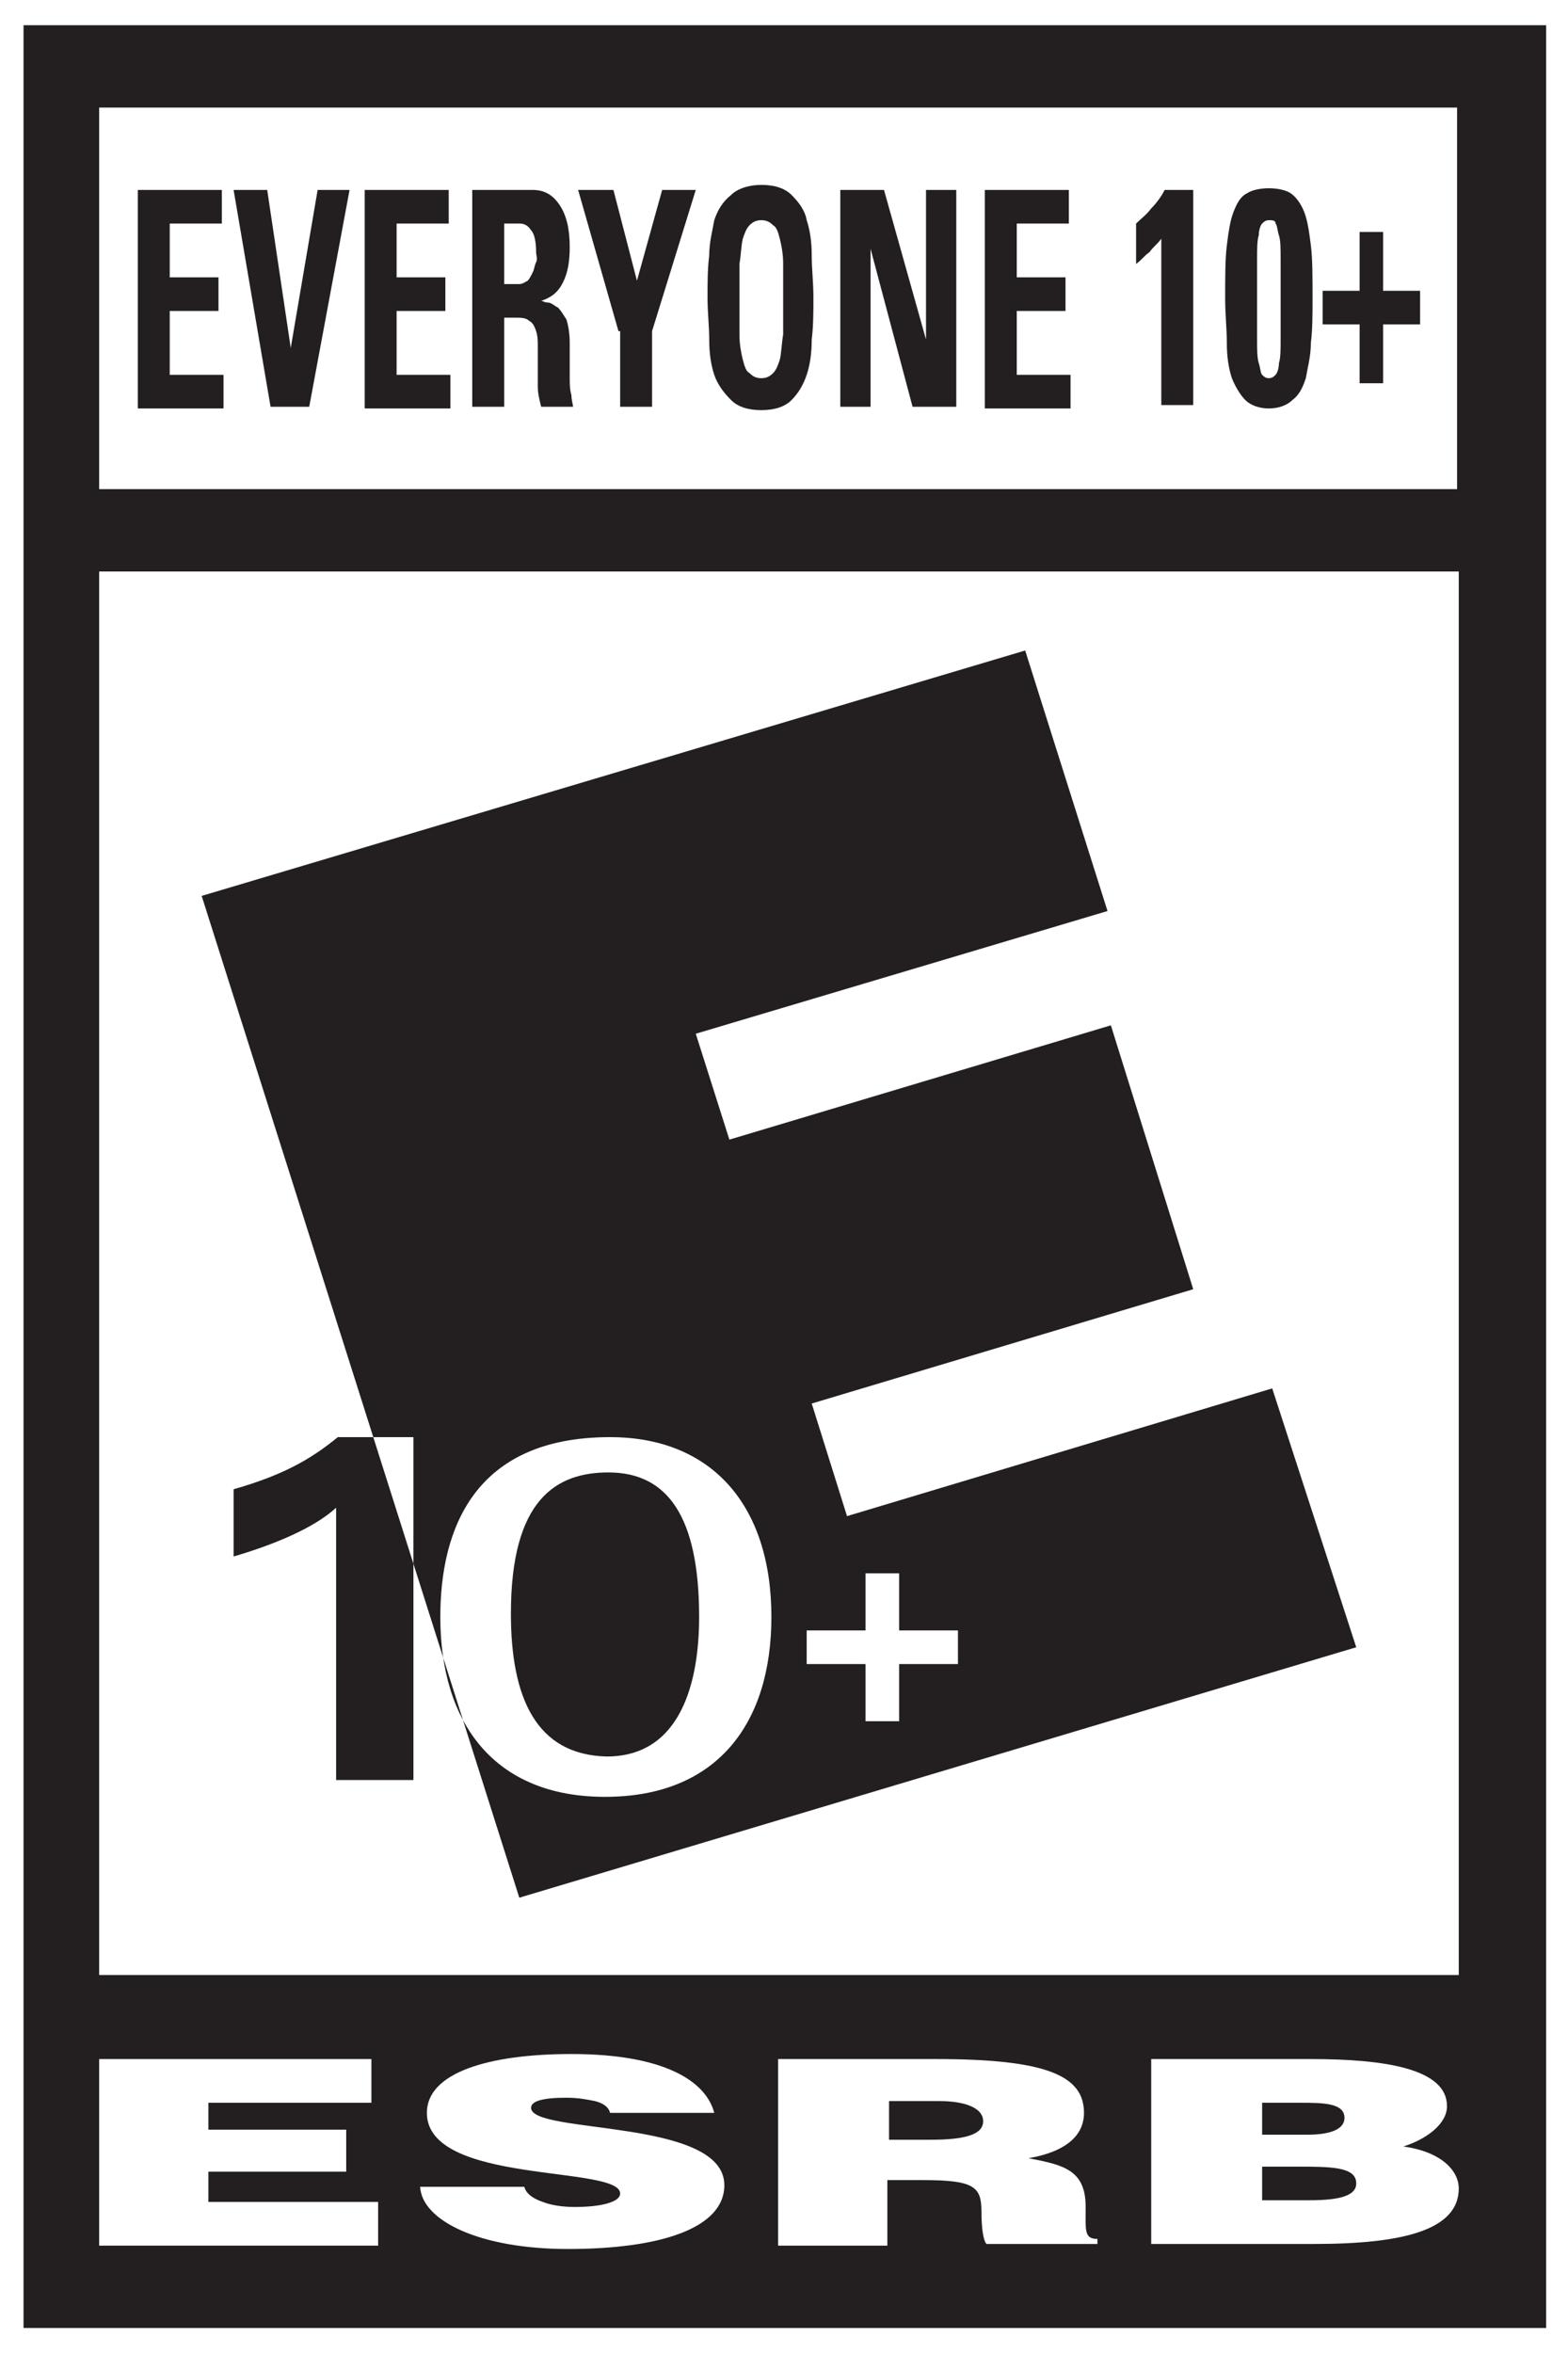
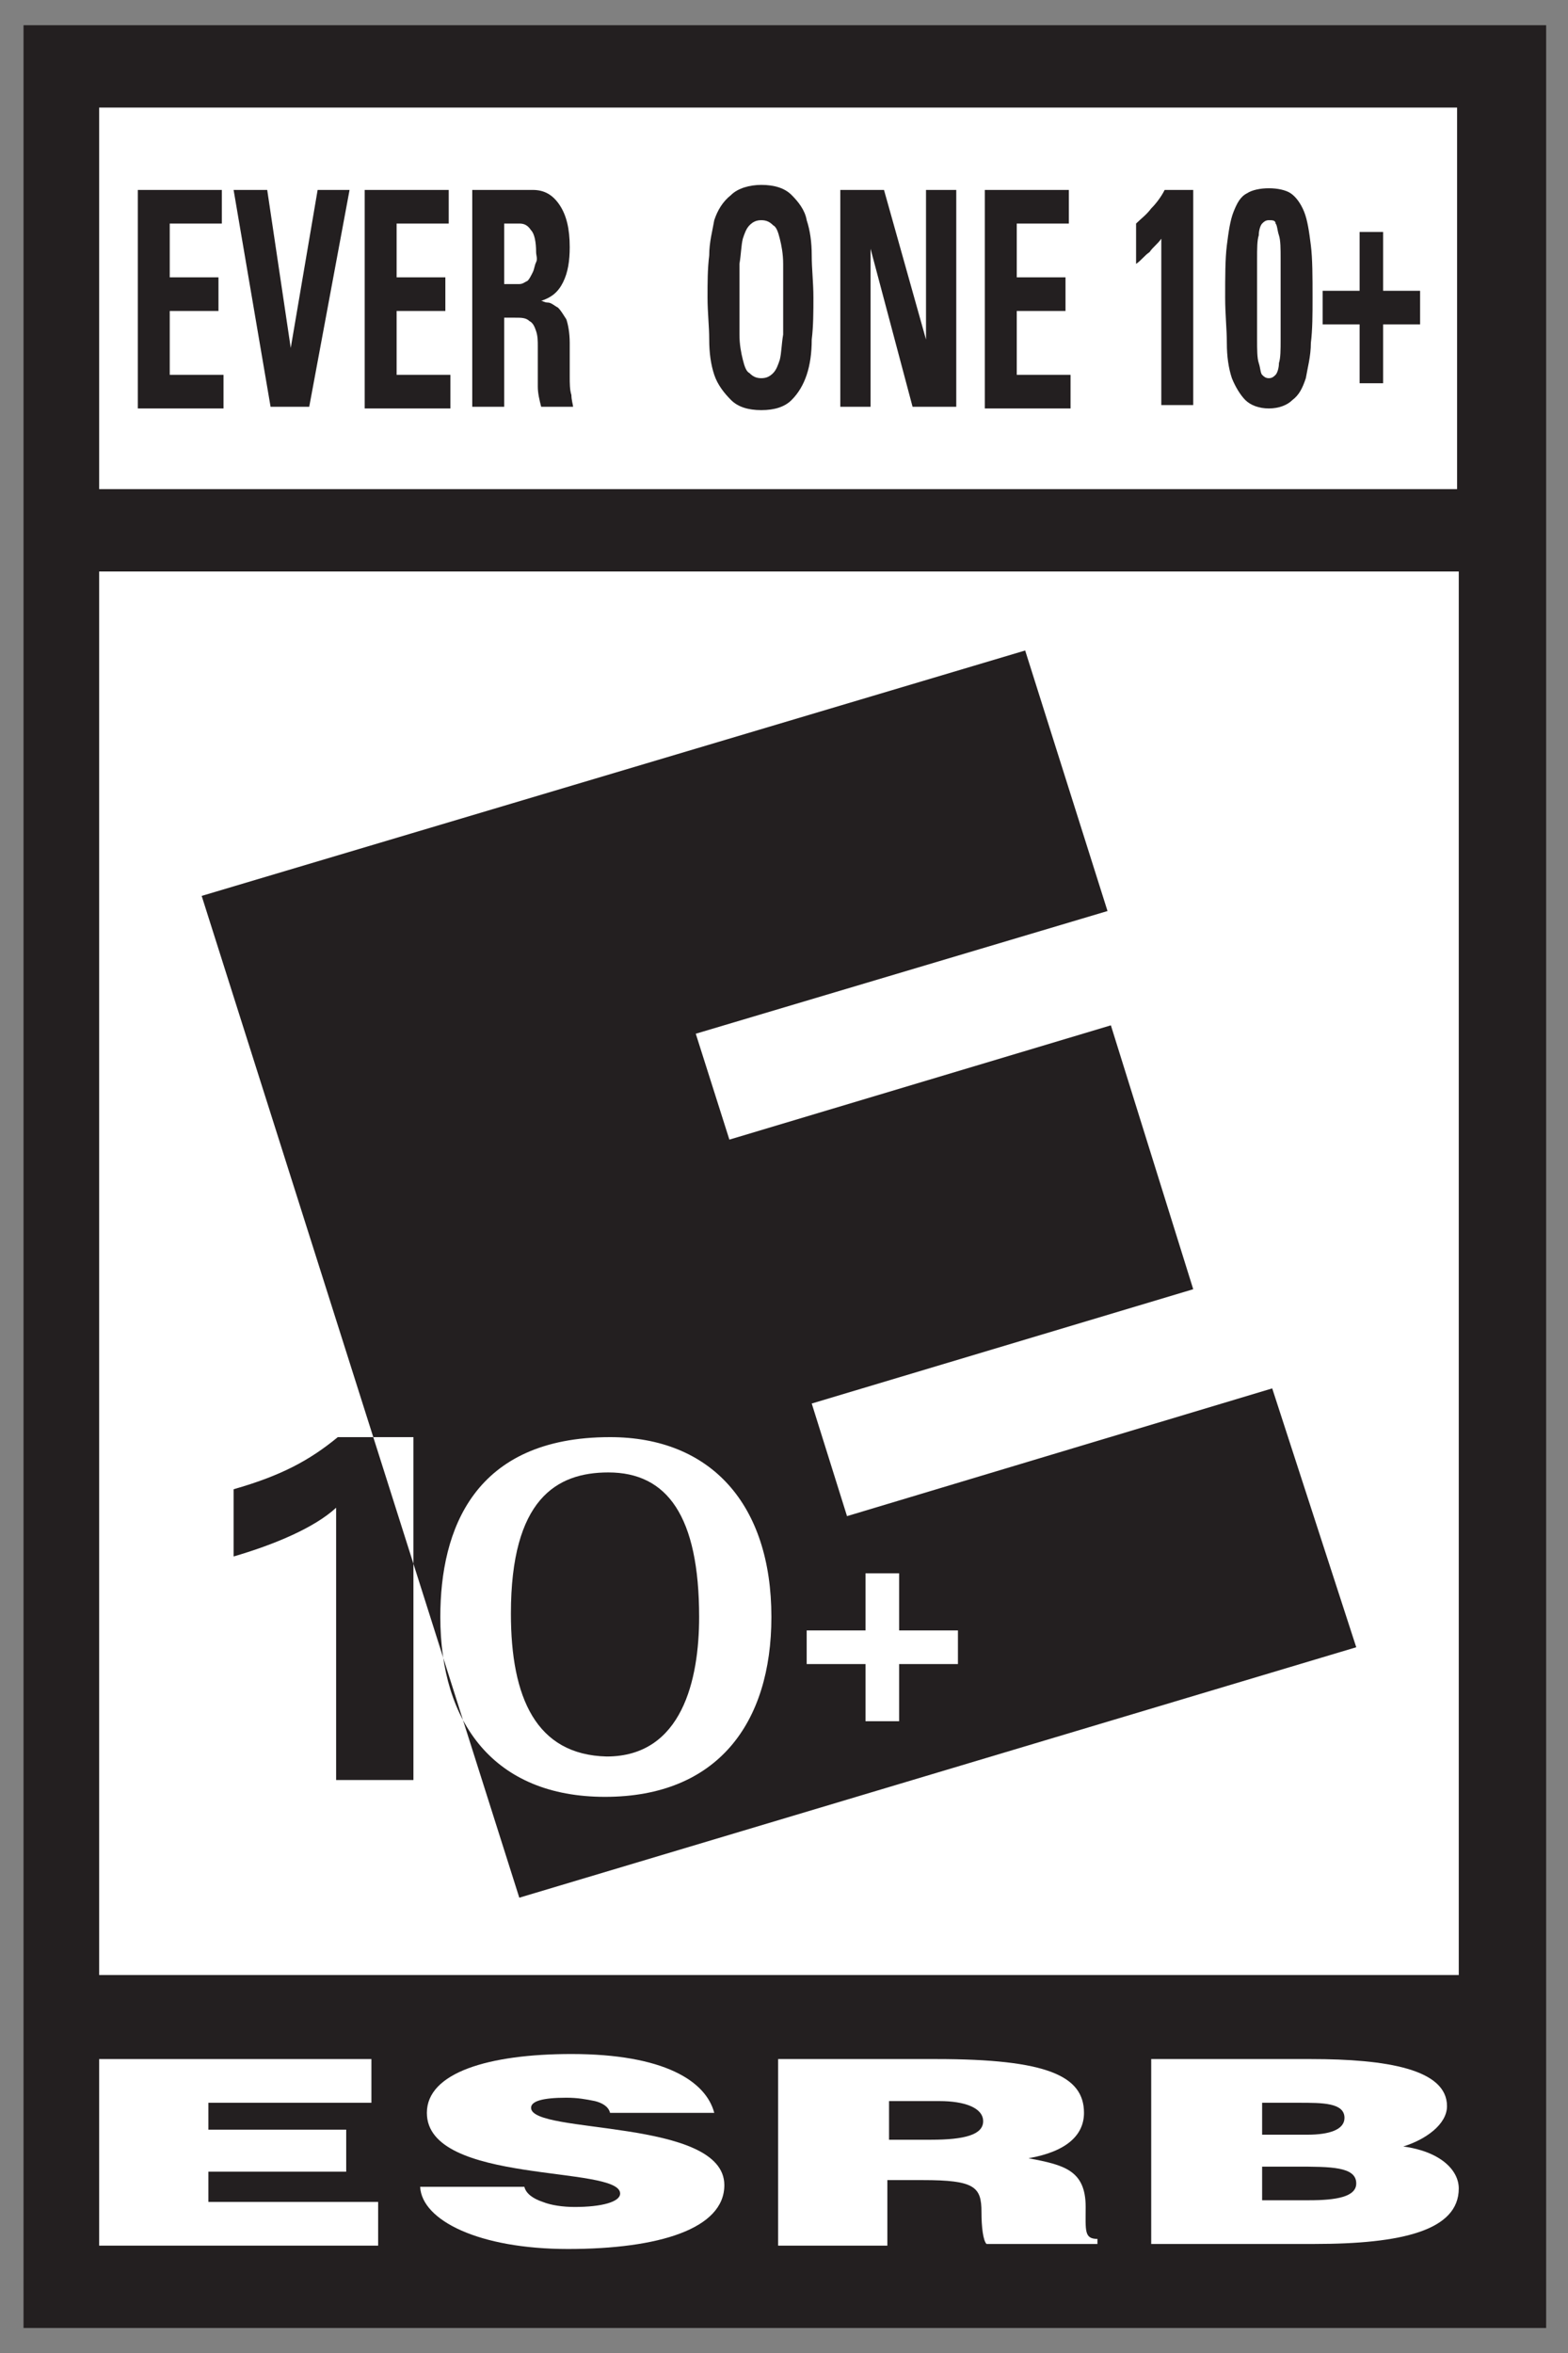
<svg xmlns="http://www.w3.org/2000/svg" version="1.1" id="Layer_1" x="0px" y="0px" viewBox="0 0 93.3 140" style="enable-background:new 0 0 93.3 140;" xml:space="preserve">
  <rect x="0" y="0" width="93.3" height="140" fill="#808080" stroke="none" />
  <style type="text/css">
	.st0{fill:#FFFFFF;}
	.st1{fill:#231F20;}
</style>
  <g>
-     <polygon class="st0" points="93.3,0 92,0 1.4,0 0,0 0,1.5 0,138.5 0,140 1.4,140 92,140 93.3,140 93.3,138.5 93.3,1.5 93.3,0  " />
    <g>
      <g>
        <path class="st1" d="M92,1.5v137H1.4V1.5H92" />
      </g>
      <rect x="5.9" y="6.4" class="st0" width="80.8" height="22.7" />
      <rect x="5.9" y="34" class="st0" width="80.9" height="83.5" />
      <g>
        <polygon class="st0" points="5.9,133.6 5.9,122.5 22.1,122.5 22.1,125.1 12.4,125.1 12.4,126.7 20.6,126.7 20.6,129.2      12.4,129.2 12.4,131 22.5,131 22.5,133.6    " />
        <path class="st0" d="M36.3,125.7c-0.1-0.4-0.5-0.6-0.9-0.7c-0.5-0.1-1-0.2-1.7-0.2c-1.4,0-2.1,0.2-2.1,0.6     c0,1.6,11.5,0.6,11.5,4.6c0,2.6-3.9,3.8-9.3,3.8c-5.3,0-8.7-1.7-8.8-3.7h6.2c0.1,0.4,0.5,0.7,1.1,0.9c0.5,0.2,1.2,0.3,1.9,0.3     c1.6,0,2.7-0.3,2.7-0.8c0-1.7-11.5-0.5-11.5-4.8c0-2.4,3.7-3.5,8.6-3.5c5.5,0,8,1.6,8.5,3.5H36.3z" />
        <path class="st0" d="M52.8,127.3h2.6c2,0,3.1-0.3,3.1-1.1c0-0.8-1.1-1.2-2.6-1.2h-3V127.3z M52.8,129.7v3.9h-6.5v-11.1h9.4     c6.6,0,8.8,1,8.8,3.2c0,1.3-1,2.3-3.3,2.7c2.1,0.4,3.4,0.7,3.4,2.9c0,1.4-0.1,1.9,0.7,1.9v0.3h-6.6c-0.2-0.2-0.3-1-0.3-1.9     c0-1.5-0.4-1.9-3.5-1.9H52.8z" />
        <path class="st0" d="M75.1,125.1v1.9h2.7c1.3,0,2.2-0.3,2.2-1c0-0.9-1.3-0.9-2.7-0.9H75.1z M75.1,128.9v2h2.8     c1.6,0,2.8-0.2,2.8-1c0-1-1.5-1-3.6-1H75.1z M68.5,133.6v-11.1h9.5c4.5,0,8.1,0.6,8.1,2.8c0,1.1-1.3,2-2.6,2.4     c2.2,0.3,3.3,1.4,3.3,2.5c0,2.5-3.4,3.3-8.6,3.3H68.5z" />
      </g>
      <g>
        <g>
          <path class="st1" d="M51.5,97H48V99h3.5v3.4h2V99h3.5V97h-3.5v-3.4h-2V97z M45.9,96.2c0-6.7-3.6-10.7-9.6-10.7      c-8.1,0-10.1,5.5-10.1,10.7c0,6.3,3.2,10.7,9.8,10.7C42.7,106.9,45.9,102.5,45.9,96.2 M12,53.3l49-14.6l4.9,15.5l-24.5,7.3      l2,6.3l22.7-6.8L71,76.7l-22.7,6.8l2.1,6.7l25.3-7.6L80.7,98l-49.8,14.9L12,53.3 M13.9,92.6c2.4-0.7,4.8-1.7,6.1-2.9v16.2h4.6      V85.5h-4.5c-1.7,1.4-3.4,2.3-6.2,3.1V92.6" />
        </g>
        <g>
          <path class="st1" d="M30.4,96c0-6.8,2.7-8.4,5.8-8.4c3.5,0,5.4,2.6,5.4,8.6c0,3.7-1,8.3-5.5,8.3C31.9,104.4,30.4,101,30.4,96" />
        </g>
      </g>
      <g>
        <path class="st1" d="M8.2,24.2V11.3h5v2h-3.1v3.2H13v2h-2.9v3.8h3.2v2H8.2z" />
        <path class="st1" d="M13.9,11.3h2l1.4,9.4h0l1.6-9.4h1.9l-2.4,12.9h-2.3L13.9,11.3z" />
        <path class="st1" d="M21.7,24.2V11.3h5v2h-3.1v3.2h2.9v2h-2.9v3.8h3.2v2H21.7z" />
        <path class="st1" d="M30,24.2h-1.9V11.3h3.6c0.7,0,1.2,0.3,1.6,0.9c0.4,0.6,0.6,1.4,0.6,2.5c0,0.8-0.1,1.5-0.4,2.1     c-0.3,0.6-0.7,0.9-1.3,1.1v0c0.1,0,0.2,0.1,0.4,0.1c0.2,0,0.4,0.2,0.6,0.3c0.2,0.2,0.3,0.4,0.5,0.7c0.1,0.3,0.2,0.8,0.2,1.4     c0,0.2,0,0.5,0,0.9c0,0.4,0,0.7,0,1.1c0,0.4,0,0.8,0.1,1.1c0,0.3,0.1,0.6,0.1,0.7h-1.9c-0.1-0.4-0.2-0.8-0.2-1.2     c0-0.4,0-0.8,0-1.3c0-0.4,0-0.7,0-1.1c0-0.3,0-0.6-0.1-0.9c-0.1-0.3-0.2-0.5-0.4-0.6c-0.2-0.2-0.5-0.2-0.8-0.2H30V24.2z M30,16.9     h0.9c0.2,0,0.3-0.1,0.5-0.2c0.1-0.1,0.2-0.3,0.3-0.5c0.1-0.2,0.1-0.4,0.2-0.6s0-0.4,0-0.6c0-0.6-0.1-1.1-0.3-1.3     c-0.2-0.3-0.4-0.4-0.7-0.4H30V16.9z" />
-         <path class="st1" d="M36.8,19.7l-2.4-8.4h2.1l1.4,5.4l1.5-5.4h2l-2.6,8.4v4.5h-1.9V19.7z" />
        <path class="st1" d="M45.3,24.4c-0.8,0-1.4-0.2-1.8-0.6c-0.4-0.4-0.8-0.9-1-1.5c-0.2-0.6-0.3-1.3-0.3-2.1c0-0.8-0.1-1.6-0.1-2.5     c0-0.9,0-1.7,0.1-2.5c0-0.8,0.2-1.5,0.3-2.1c0.2-0.6,0.5-1.1,1-1.5c0.4-0.4,1.1-0.6,1.8-0.6c0.8,0,1.4,0.2,1.8,0.6     c0.4,0.4,0.8,0.9,0.9,1.5c0.2,0.6,0.3,1.3,0.3,2.1c0,0.8,0.1,1.6,0.1,2.5c0,0.8,0,1.7-0.1,2.5c0,0.8-0.1,1.5-0.3,2.1     c-0.2,0.6-0.5,1.1-0.9,1.5C46.7,24.2,46.1,24.4,45.3,24.4z M45.3,22.5c0.3,0,0.5-0.1,0.7-0.3c0.2-0.2,0.3-0.5,0.4-0.8     c0.1-0.4,0.1-0.9,0.2-1.5c0-0.6,0-1.3,0-2.1c0-0.8,0-1.5,0-2.1c0-0.6-0.1-1.1-0.2-1.5c-0.1-0.4-0.2-0.7-0.4-0.8     c-0.2-0.2-0.4-0.3-0.7-0.3c-0.3,0-0.5,0.1-0.7,0.3c-0.2,0.2-0.3,0.5-0.4,0.8c-0.1,0.4-0.1,0.9-0.2,1.5c0,0.6,0,1.3,0,2.1     c0,0.8,0,1.5,0,2.1c0,0.6,0.1,1.1,0.2,1.5c0.1,0.4,0.2,0.7,0.4,0.8C44.8,22.4,45,22.5,45.3,22.5z" />
        <path class="st1" d="M50,24.2V11.3h2.6l2.5,8.9h0v-8.9h1.8v12.9h-2.6l-2.5-9.4h0v9.4H50z" />
        <path class="st1" d="M58.6,24.2V11.3h5v2h-3.1v3.2h2.9v2h-2.9v3.8h3.2v2H58.6z" />
        <path class="st1" d="M67.6,13.3c0.3-0.3,0.6-0.5,0.9-0.9c0.3-0.3,0.6-0.7,0.8-1.1h1.7v12.8h-1.9v-9.9c-0.2,0.3-0.5,0.5-0.7,0.8     c-0.3,0.2-0.5,0.5-0.8,0.7V13.3z" />
        <path class="st1" d="M75.5,11.2c0.5,0,1,0.1,1.3,0.3c0.3,0.2,0.6,0.6,0.8,1.1c0.2,0.5,0.3,1.2,0.4,2c0.1,0.8,0.1,1.9,0.1,3.1     c0,1,0,1.9-0.1,2.7c0,0.8-0.2,1.5-0.3,2.1c-0.2,0.6-0.4,1-0.8,1.3c-0.3,0.3-0.8,0.5-1.4,0.5c-0.6,0-1.1-0.2-1.4-0.5     c-0.3-0.3-0.6-0.8-0.8-1.3c-0.2-0.6-0.3-1.3-0.3-2.1c0-0.8-0.1-1.7-0.1-2.7c0-1.2,0-2.3,0.1-3.1c0.1-0.8,0.2-1.5,0.4-2     c0.2-0.5,0.4-0.9,0.8-1.1C74.5,11.3,75,11.2,75.5,11.2z M75.5,13.1c-0.2,0-0.3,0.1-0.4,0.2c-0.1,0.1-0.2,0.4-0.2,0.7     c-0.1,0.3-0.1,0.8-0.1,1.4c0,0.6,0,1.4,0,2.4c0,1,0,1.8,0,2.4c0,0.6,0,1.1,0.1,1.4c0.1,0.3,0.1,0.6,0.2,0.7     c0.1,0.1,0.2,0.2,0.4,0.2c0.2,0,0.3-0.1,0.4-0.2c0.1-0.1,0.2-0.4,0.2-0.7c0.1-0.3,0.1-0.8,0.1-1.4c0-0.6,0-1.4,0-2.4     c0-1,0-1.8,0-2.4c0-0.6,0-1.1-0.1-1.4c-0.1-0.3-0.1-0.6-0.2-0.7C75.9,13.1,75.7,13.1,75.5,13.1z" />
        <path class="st1" d="M80.9,13.8h1.4v3.5h2.2v2h-2.2v3.5h-1.4v-3.5h-2.2v-2h2.2V13.8z" />
      </g>
    </g>
  </g>
</svg>